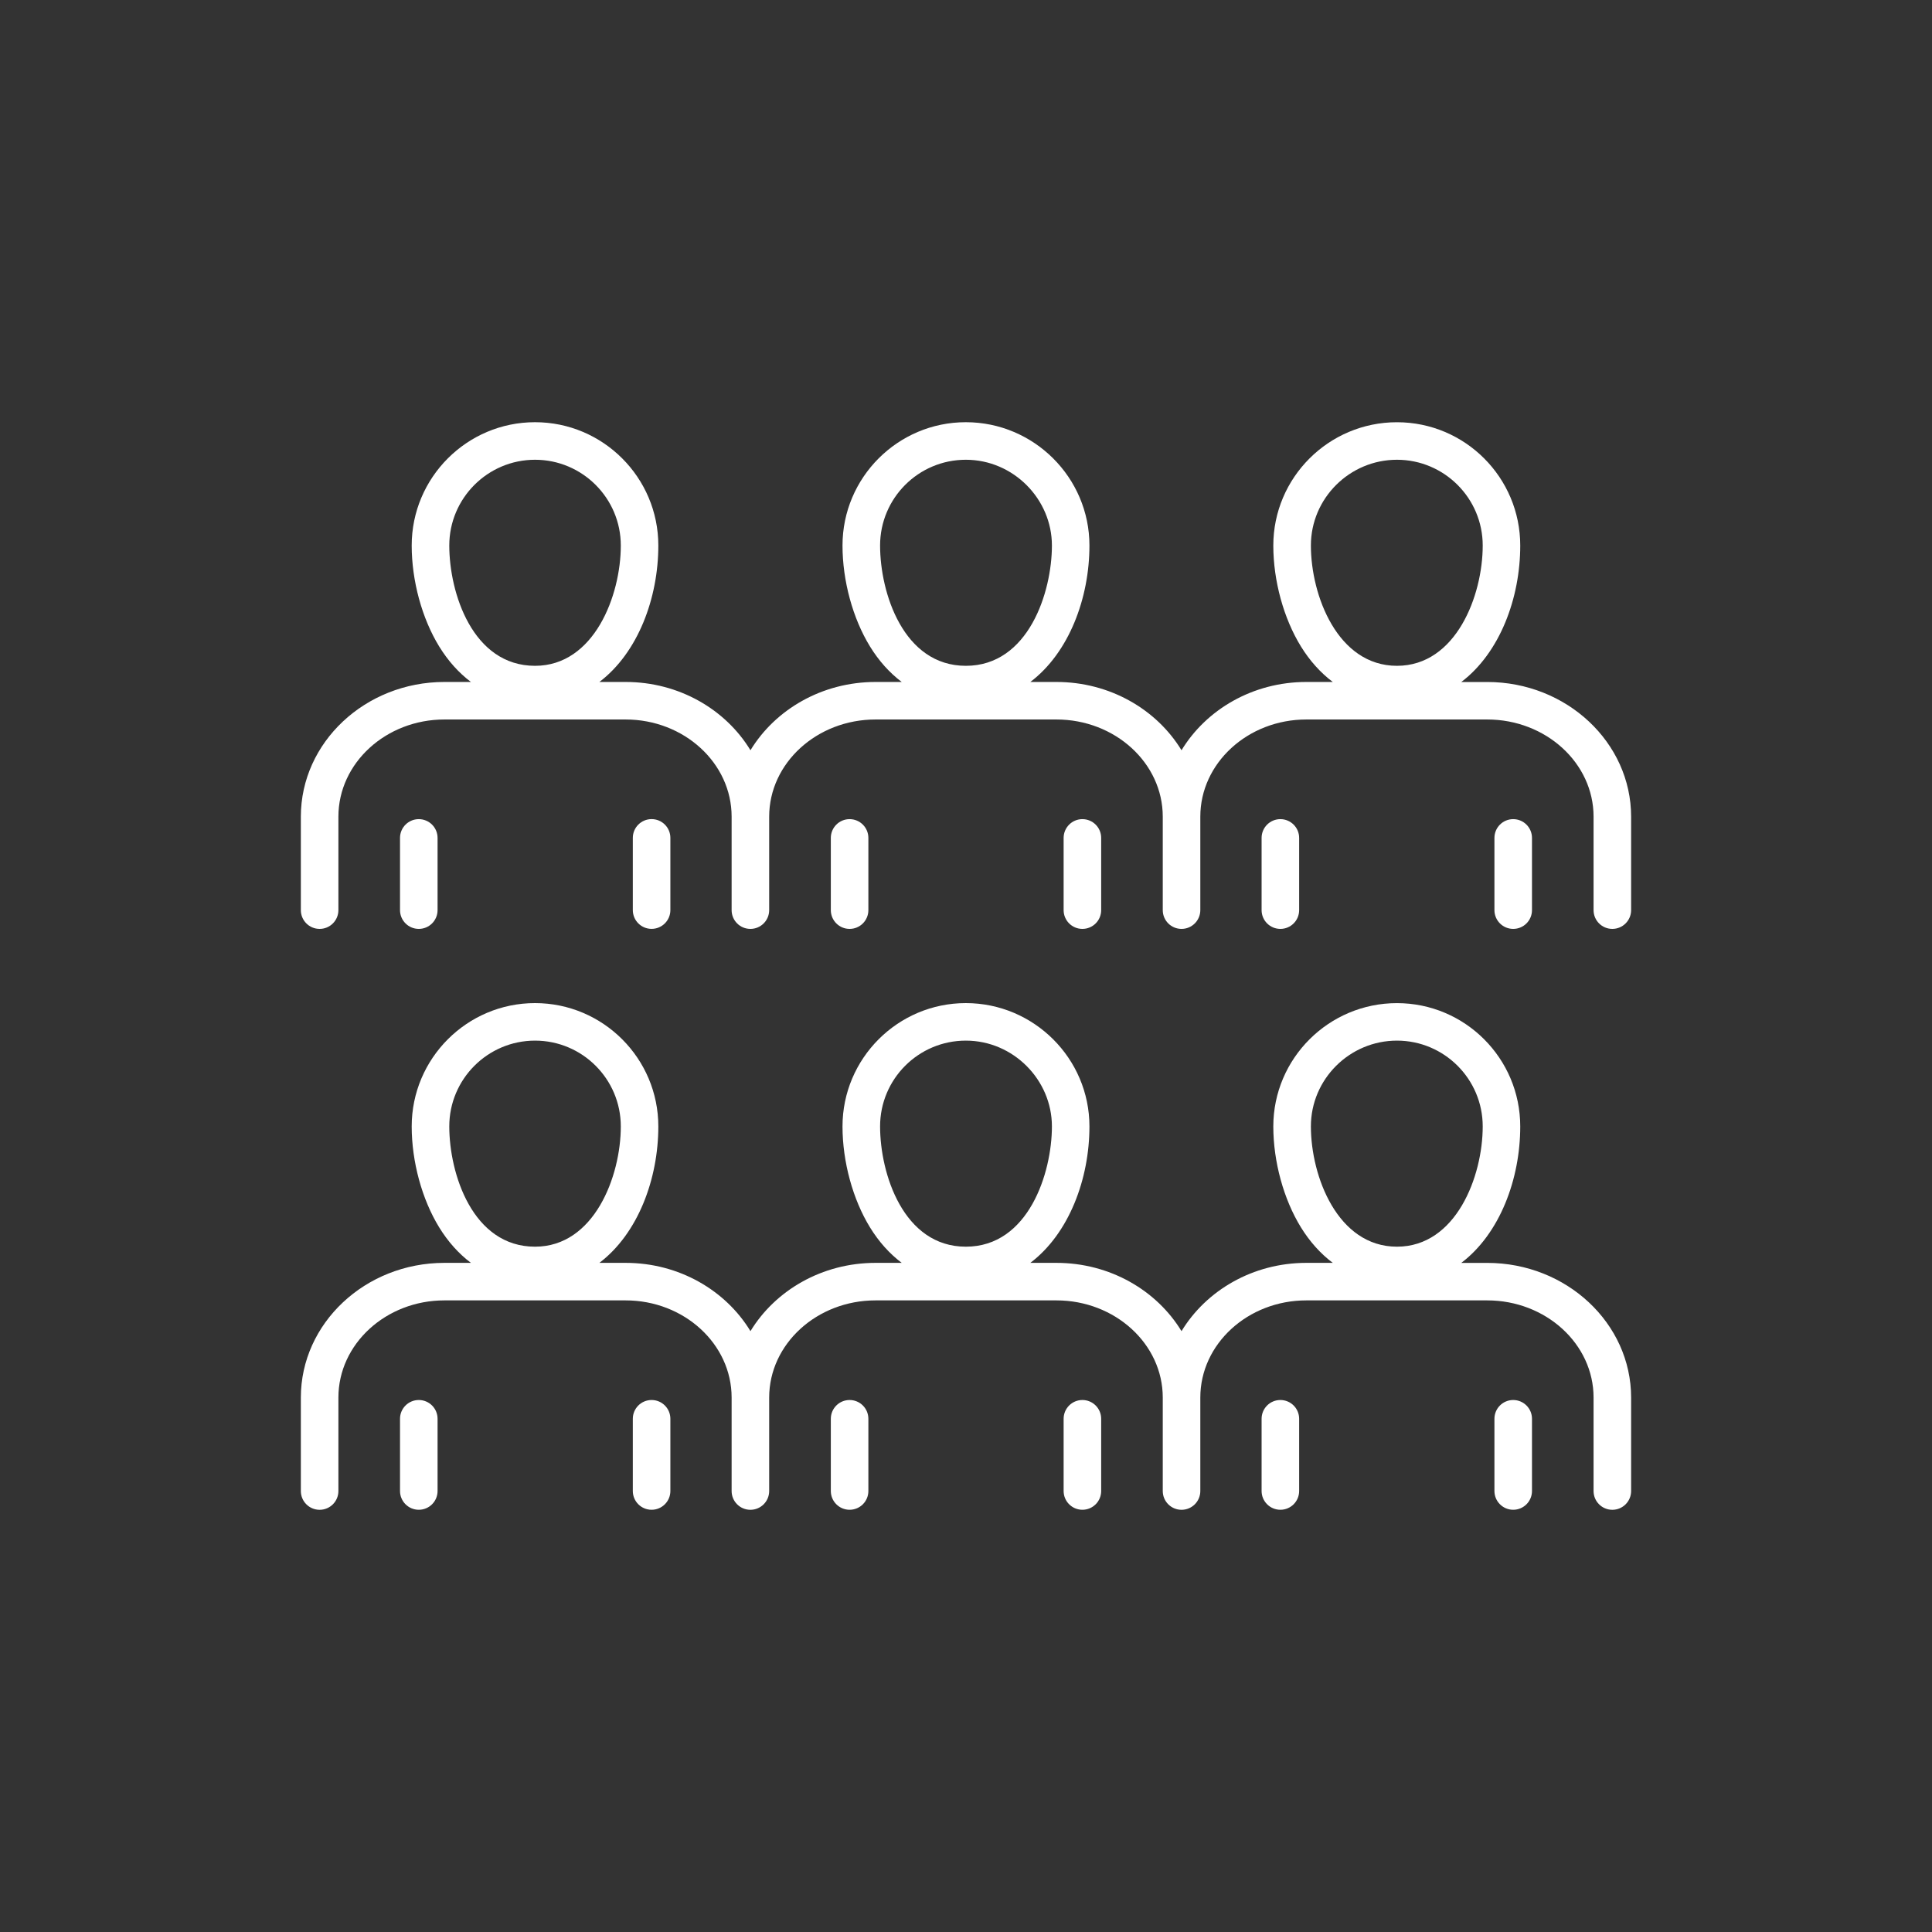
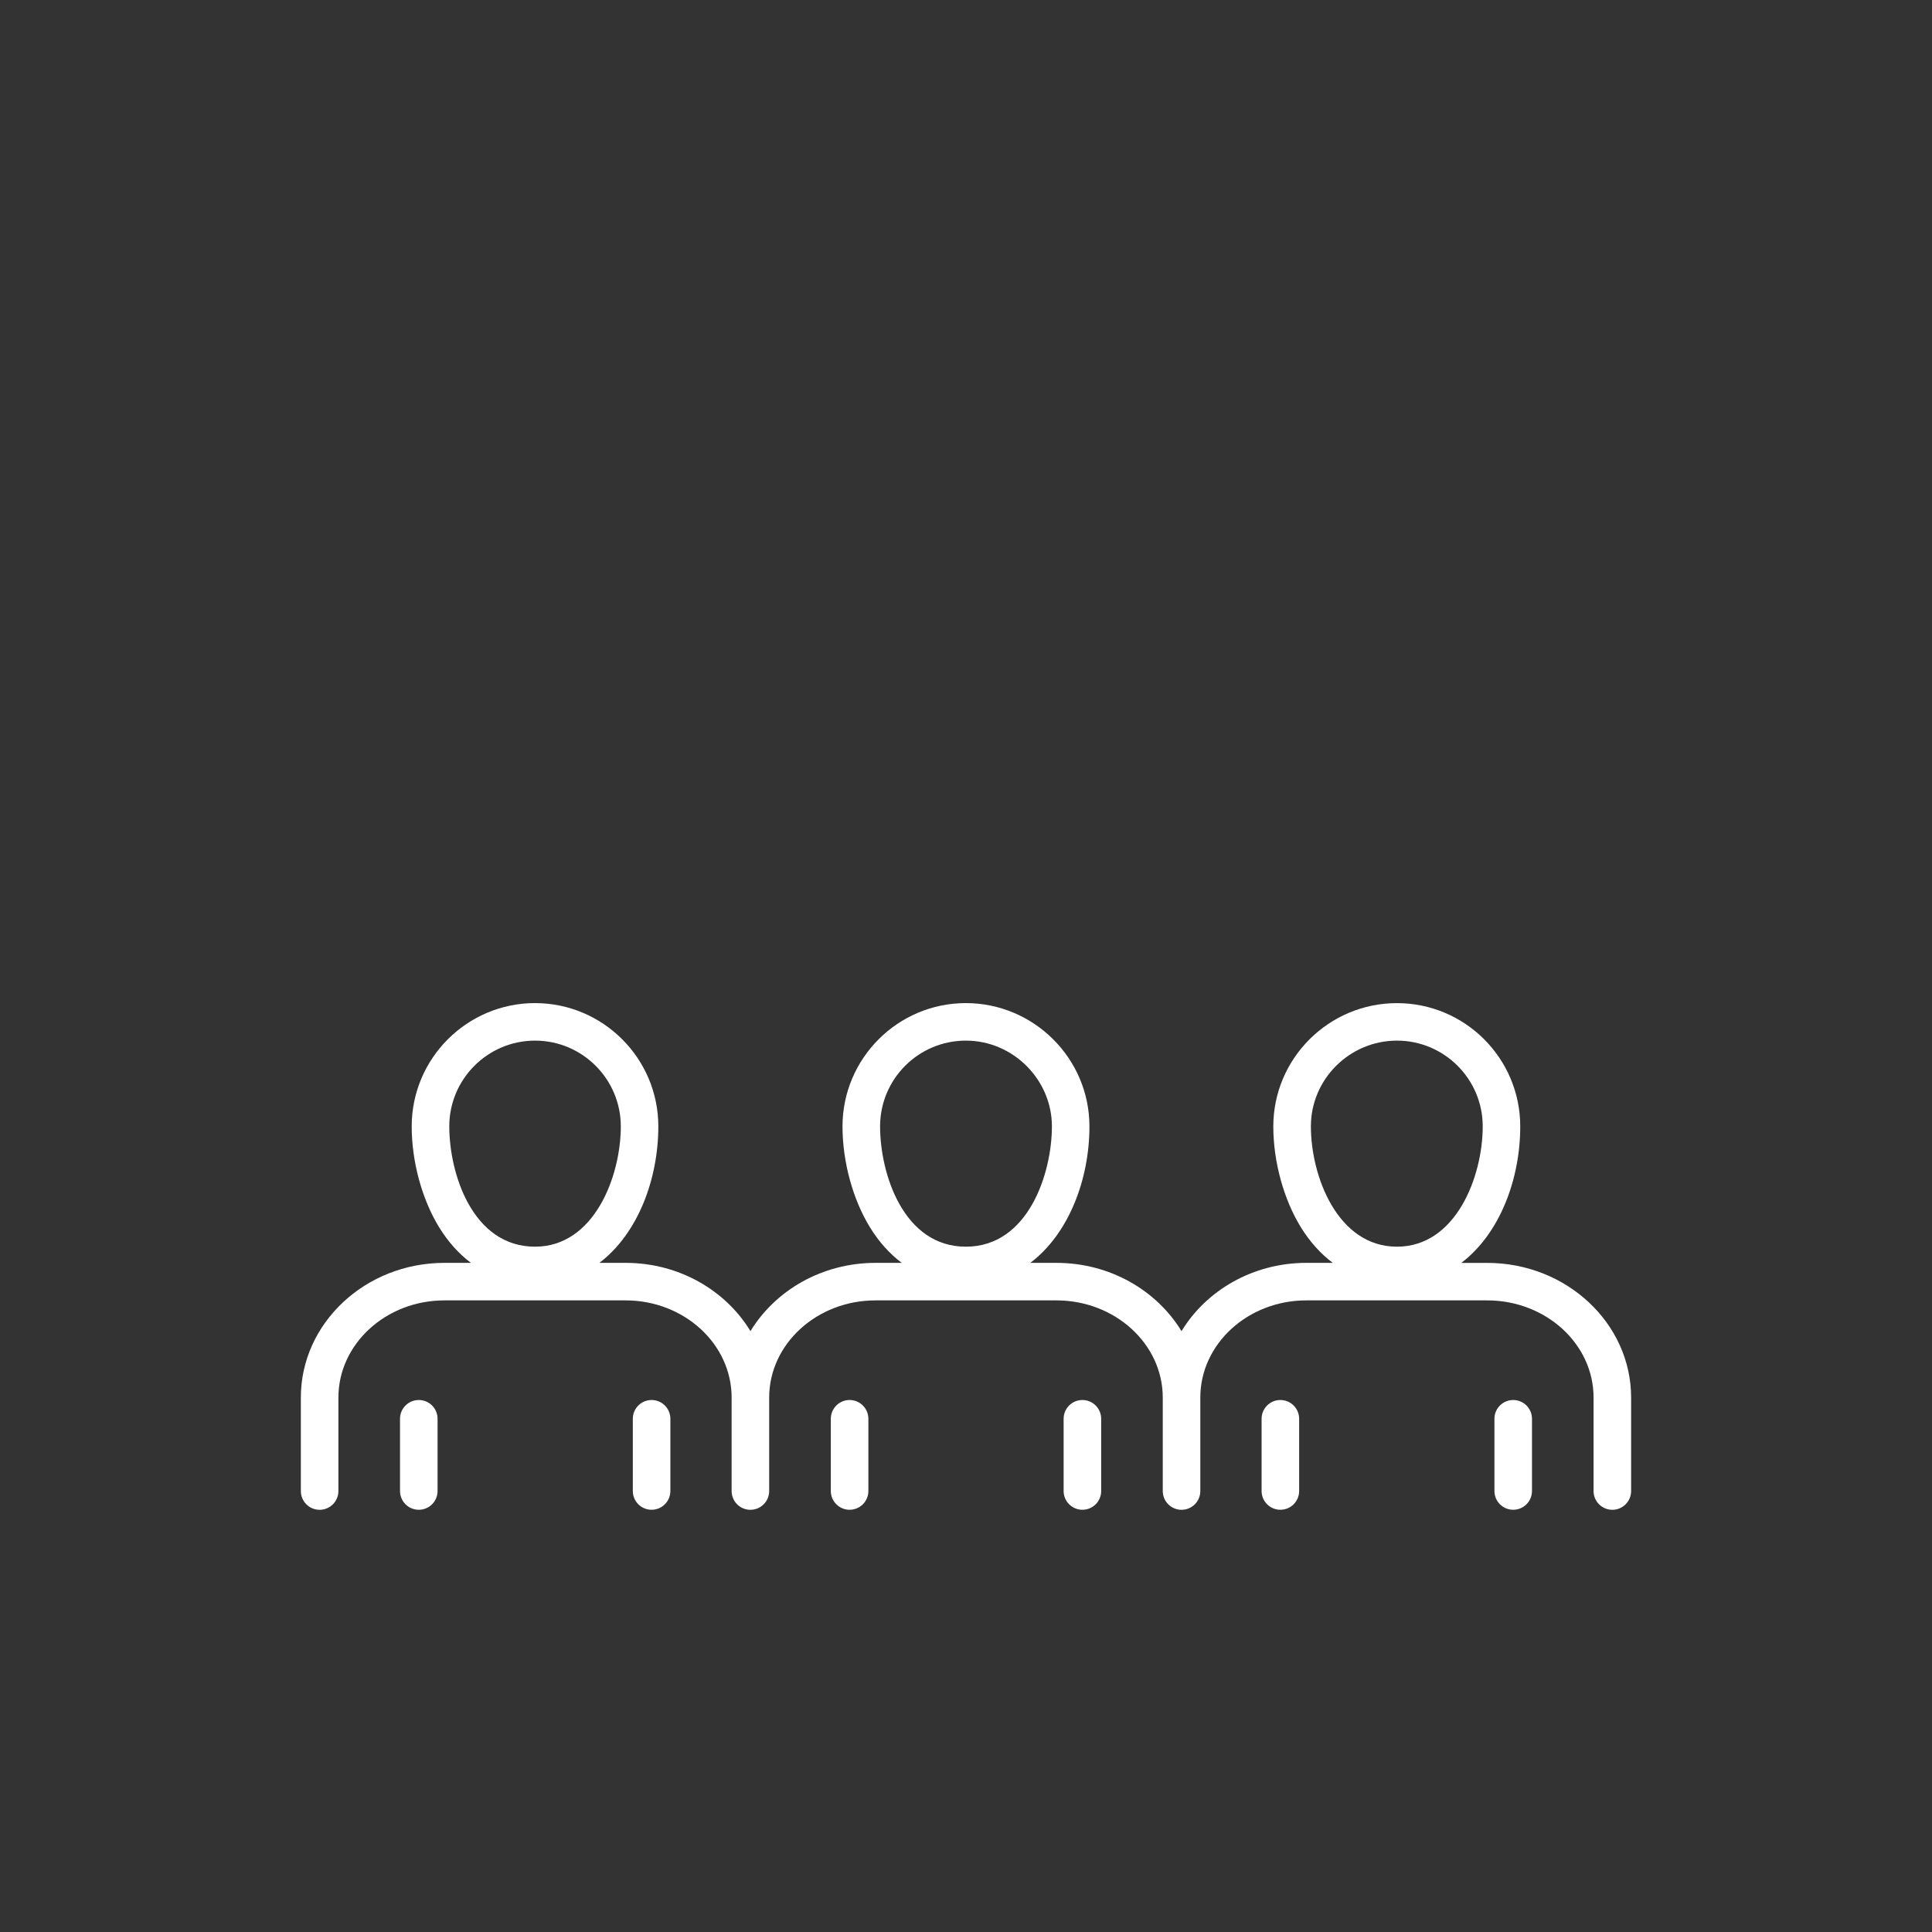
<svg xmlns="http://www.w3.org/2000/svg" id="_ÎÓÈ_2" data-name="—ÎÓÈ_2" viewBox="0 0 640 640">
  <rect x="0" y="0" width="640" height="640" fill="#333333" stroke="none" />
  <defs>
    <style>
      .cls-1 {
        fill: #fff;
      }
    </style>
  </defs>
-   <path class="cls-1" d="M222.07,277.56v23.92c0,3.43-2.78,6.22-6.22,6.22s-6.22-2.78-6.22-6.22v-23.92c0-3.43,2.78-6.22,6.22-6.22s6.22,2.78,6.22,6.22ZM138.73,271.35c-3.43,0-6.22,2.78-6.22,6.22v23.92c0,3.43,2.78,6.22,6.22,6.22s6.22-2.78,6.22-6.22v-23.92c0-3.43-2.78-6.22-6.22-6.22ZM540.33,270.53v30.96c0,3.43-2.78,6.22-6.22,6.22s-6.22-2.78-6.22-6.22v-30.96c0-17.75-15.8-32.19-35.23-32.19h-59.92c-19.37,0-35.12,14.44-35.12,32.19v30.96c0,3.43-2.78,6.22-6.22,6.22s-6.22-2.78-6.22-6.22v-30.96c0-17.75-15.8-32.19-35.23-32.19h-59.92c-19.42,0-35.23,14.44-35.23,32.19v30.96c0,3.43-2.78,6.22-6.22,6.22s-6.22-2.78-6.22-6.22v-30.96c0-17.75-15.76-32.19-35.12-32.19h-60.02c-19.37,0-35.12,14.44-35.12,32.19v30.96c0,3.43-2.78,6.22-6.22,6.22s-6.22-2.78-6.22-6.22v-30.96c0-24.61,21.34-44.62,47.56-44.62h8.78c-4.01-3.02-7.56-6.95-10.51-11.75-5.7-9.27-9.11-21.78-9.11-33.45,0-22.52,18.32-40.85,40.85-40.85s40.85,18.32,40.85,40.85c0,17.39-6.74,35.52-19.53,45.2h8.7c17.7,0,33.16,9.12,41.35,22.62,8.21-13.49,23.7-22.62,41.44-22.62h8.67c-4.01-3.02-7.56-6.95-10.51-11.75-5.7-9.27-9.11-21.78-9.11-33.45,0-22.52,18.32-40.85,40.85-40.85s40.95,18.32,40.95,40.85c0,17.39-6.76,35.52-19.58,45.2h8.64c17.74,0,33.23,9.12,41.44,22.62,8.19-13.49,23.65-22.62,41.35-22.62h8.76c-4.01-3.02-7.57-6.94-10.53-11.73-5.74-9.29-9.17-21.8-9.17-33.46,0-22.52,18.37-40.85,40.95-40.85s40.85,18.32,40.85,40.85c0,17.39-6.74,35.52-19.53,45.2h8.59c26.28,0,47.67,20.02,47.67,44.62ZM462.76,220.56c19.59,0,28.41-23.3,28.41-39.85,0-15.66-12.74-28.41-28.41-28.41s-28.51,12.74-28.51,28.41c0,16.55,8.85,39.85,28.51,39.85ZM319.95,220.56c20.77,0,28.51-24.44,28.51-39.85s-12.79-28.41-28.51-28.41-28.41,12.74-28.41,28.41,7.71,39.85,28.41,39.85ZM177.24,220.56c19.59,0,28.41-23.3,28.41-39.85,0-15.66-12.74-28.41-28.41-28.41s-28.41,12.74-28.41,28.41,7.71,39.85,28.41,39.85ZM501.27,271.35c-3.43,0-6.22,2.78-6.22,6.22v23.92c0,3.43,2.78,6.22,6.22,6.22s6.22-2.78,6.22-6.22v-23.92c0-3.43-2.78-6.22-6.22-6.22ZM424.14,271.35c-3.43,0-6.22,2.78-6.22,6.22v23.92c0,3.43,2.78,6.22,6.22,6.22s6.22-2.78,6.22-6.22v-23.92c0-3.43-2.78-6.22-6.22-6.22ZM358.56,271.35c-3.43,0-6.22,2.78-6.22,6.22v23.92c0,3.43,2.78,6.22,6.22,6.22s6.22-2.78,6.22-6.22v-23.92c0-3.43-2.78-6.22-6.22-6.22ZM281.44,271.35c-3.43,0-6.22,2.78-6.22,6.22v23.92c0,3.43,2.78,6.22,6.22,6.22s6.22-2.78,6.22-6.22v-23.92c0-3.43-2.78-6.22-6.22-6.22Z" />
  <path class="cls-1" d="M222.07,469.99v23.92c0,3.43-2.78,6.22-6.22,6.22s-6.22-2.78-6.22-6.22v-23.92c0-3.43,2.78-6.22,6.22-6.22s6.22,2.78,6.22,6.22ZM138.73,463.77c-3.43,0-6.22,2.78-6.22,6.22v23.92c0,3.43,2.78,6.22,6.22,6.22s6.22-2.78,6.22-6.22v-23.92c0-3.43-2.78-6.22-6.22-6.22ZM540.33,462.96v30.96c0,3.43-2.78,6.22-6.22,6.22s-6.22-2.78-6.22-6.22v-30.96c0-17.75-15.8-32.19-35.23-32.19h-59.92c-19.37,0-35.12,14.44-35.12,32.19v30.96c0,3.43-2.78,6.22-6.22,6.22s-6.22-2.78-6.22-6.22v-30.96c0-17.75-15.8-32.19-35.23-32.19h-59.92c-19.42,0-35.23,14.44-35.23,32.19v30.96c0,3.43-2.78,6.22-6.22,6.22s-6.22-2.78-6.22-6.22v-30.96c0-17.75-15.76-32.19-35.12-32.19h-60.02c-19.37,0-35.12,14.44-35.12,32.19v30.96c0,3.43-2.78,6.22-6.22,6.22s-6.22-2.78-6.22-6.22v-30.96c0-24.61,21.34-44.62,47.56-44.62h8.78c-4.01-3.02-7.56-6.95-10.51-11.75-5.7-9.27-9.11-21.78-9.11-33.45,0-22.52,18.32-40.85,40.85-40.85s40.85,18.32,40.85,40.85c0,17.39-6.74,35.52-19.53,45.2h8.7c17.7,0,33.16,9.12,41.35,22.62,8.21-13.49,23.7-22.62,41.44-22.62h8.67c-4.01-3.02-7.56-6.95-10.51-11.75-5.7-9.27-9.11-21.78-9.11-33.45,0-22.52,18.32-40.85,40.85-40.85s40.95,18.32,40.95,40.85c0,17.39-6.76,35.52-19.58,45.2h8.64c17.74,0,33.23,9.12,41.44,22.62,8.19-13.49,23.65-22.62,41.35-22.62h8.76c-4.01-3.02-7.57-6.94-10.53-11.73-5.74-9.29-9.17-21.8-9.17-33.46,0-22.52,18.37-40.85,40.95-40.85s40.85,18.32,40.85,40.85c0,17.39-6.74,35.52-19.53,45.2h8.59c26.28,0,47.67,20.02,47.67,44.62ZM462.76,412.98c19.59,0,28.41-23.3,28.41-39.85,0-15.66-12.74-28.41-28.41-28.41s-28.51,12.74-28.51,28.41c0,16.55,8.85,39.85,28.51,39.85ZM319.95,412.98c20.77,0,28.51-24.44,28.51-39.85s-12.79-28.41-28.51-28.41-28.41,12.74-28.41,28.41,7.71,39.85,28.41,39.85ZM177.24,412.98c19.59,0,28.41-23.3,28.41-39.85,0-15.66-12.74-28.41-28.41-28.41s-28.41,12.74-28.41,28.41,7.71,39.85,28.41,39.85ZM501.27,463.77c-3.43,0-6.22,2.78-6.22,6.22v23.92c0,3.43,2.78,6.22,6.22,6.22s6.22-2.78,6.22-6.22v-23.92c0-3.43-2.78-6.22-6.22-6.22ZM424.14,463.77c-3.43,0-6.22,2.78-6.22,6.22v23.92c0,3.43,2.78,6.22,6.22,6.22s6.22-2.78,6.22-6.22v-23.92c0-3.43-2.78-6.22-6.22-6.22ZM358.56,463.77c-3.43,0-6.22,2.78-6.22,6.22v23.92c0,3.43,2.78,6.22,6.22,6.22s6.22-2.78,6.22-6.22v-23.92c0-3.43-2.78-6.22-6.22-6.22ZM281.44,463.77c-3.43,0-6.22,2.78-6.22,6.22v23.92c0,3.43,2.78,6.22,6.22,6.22s6.22-2.78,6.22-6.22v-23.92c0-3.43-2.78-6.22-6.22-6.22Z" />
</svg>